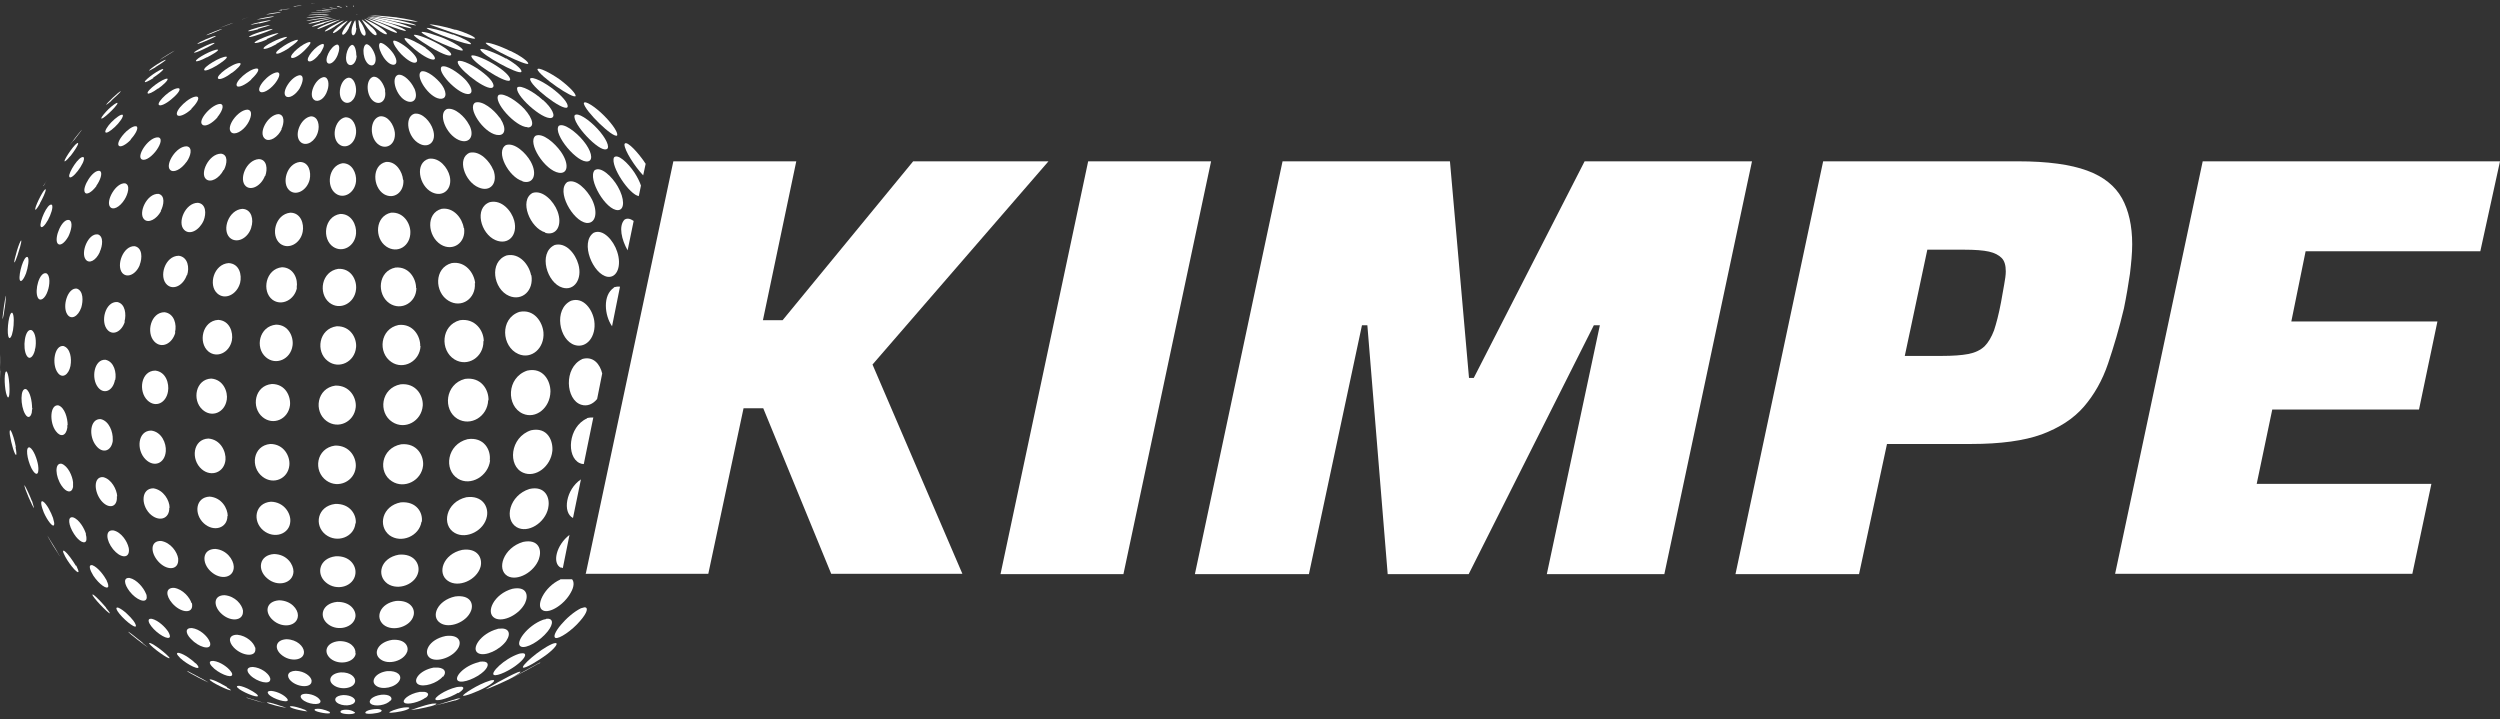
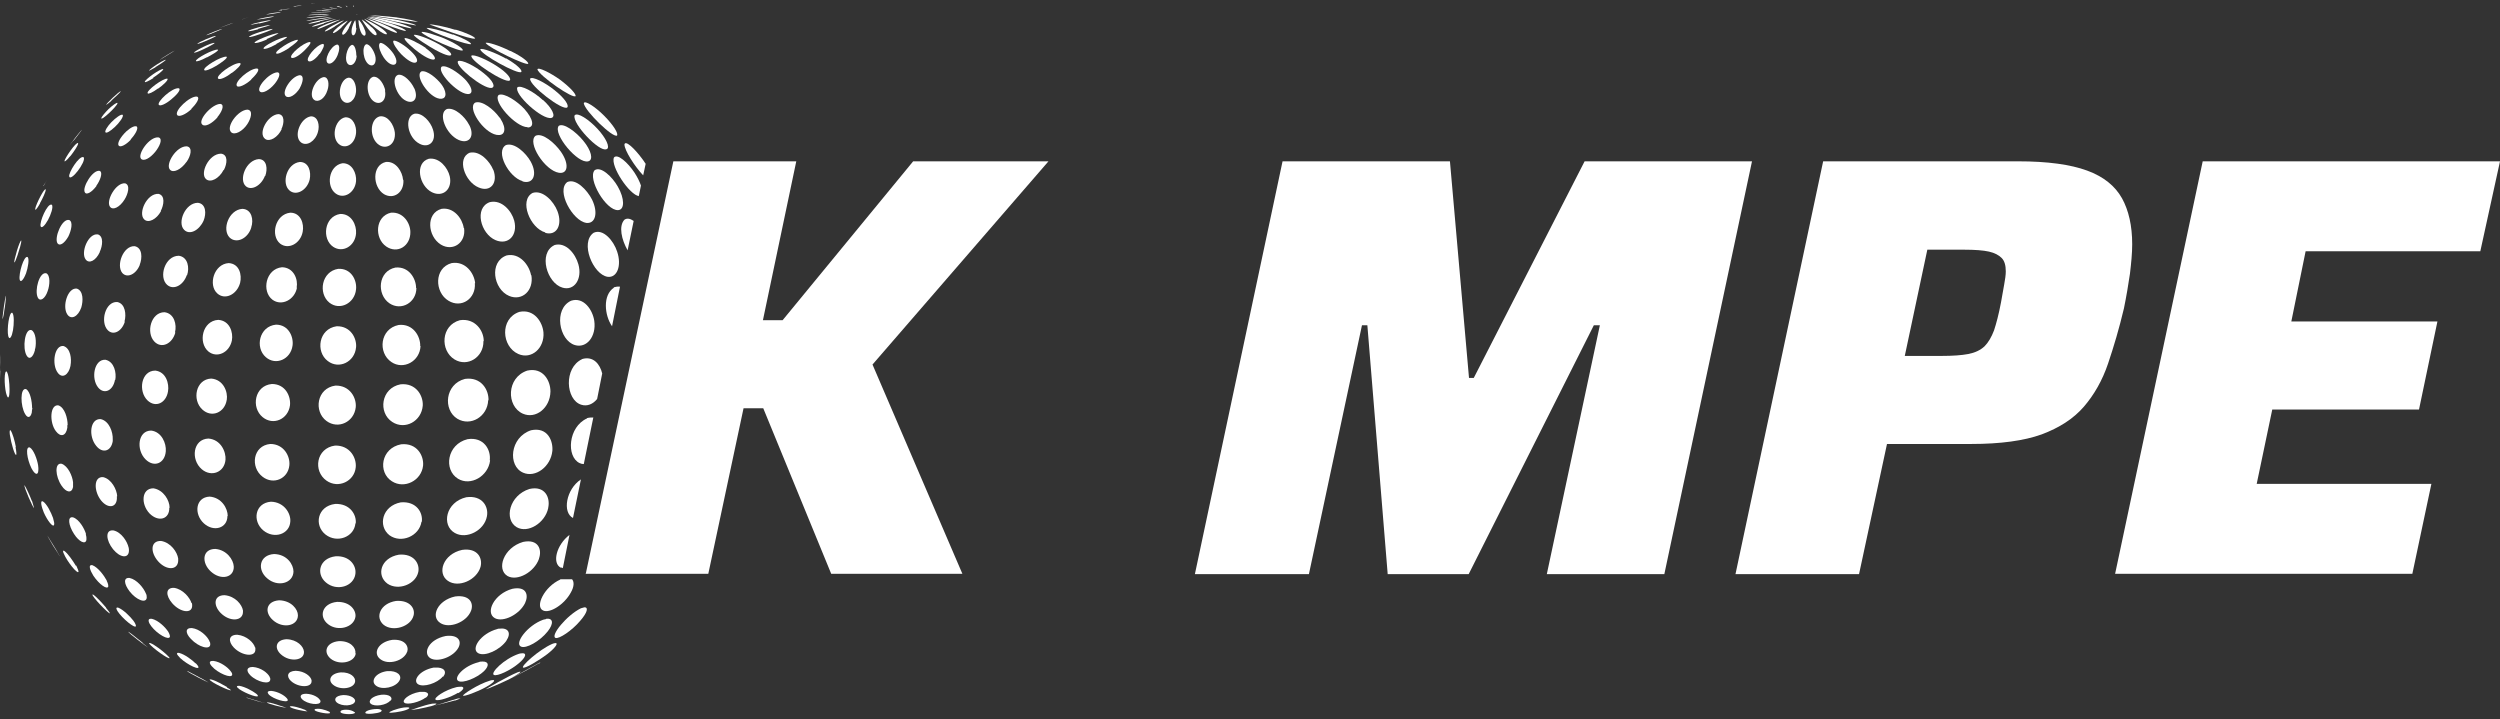
<svg xmlns="http://www.w3.org/2000/svg" width="511" height="147" viewBox="0 0 511 147" fill="none">
  <rect x="0" y="0" width="511" height="147" fill="#333333" stroke="none" />
  <g clip-path="url(#clip0_843_3114)">
    <path d="M71.284 0.109C71.284 0.109 71.479 0.109 71.609 0.109H71.739C71.609 0.109 71.479 0.109 71.349 0.109M72.193 1.216C72.193 1.216 72.258 1.411 72.323 1.411C72.388 1.411 72.323 1.151 72.258 1.151C72.193 1.151 72.128 1.151 72.193 1.281" fill="white" />
    <path d="M67.519 0.304C67.519 0.304 67.908 0.304 68.103 0.304C68.103 0.304 68.103 0.304 68.168 0.304H67.454C67.454 0.304 67.454 0.304 67.519 0.304ZM70.7 1.281C70.7 1.281 71.025 1.476 71.09 1.476C71.09 1.476 70.83 1.151 70.635 1.151C70.635 1.151 70.635 1.151 70.765 1.281" fill="white" />
    <path d="M63.818 0.696C64.532 0.696 64.662 0.696 64.727 0.696C64.662 0.696 63.688 0.696 63.559 0.761C63.623 0.761 63.688 0.761 63.818 0.761M69.207 1.412C69.207 1.412 69.856 1.608 69.921 1.608C69.921 1.477 68.947 1.152 68.817 1.282C68.817 1.282 68.817 1.282 69.207 1.477" fill="white" />
    <path d="M60.442 1.282C61.481 1.217 61.611 1.152 61.676 1.152C61.611 1.087 60.118 1.217 59.923 1.347C59.923 1.347 59.923 1.347 60.377 1.347M67.908 1.673C68.622 1.803 68.947 1.868 69.012 1.868C68.882 1.738 67.454 1.478 67.259 1.543C67.259 1.543 67.259 1.543 67.908 1.738" fill="white" />
    <path d="M50.834 3.498L49.471 3.953H49.535C50.314 3.693 50.834 3.498 50.834 3.498C50.834 3.498 50.834 3.498 50.769 3.498H50.834ZM57.651 2C59.079 1.87 59.209 1.804 59.209 1.804C58.949 1.739 57.066 2 56.872 2.13C56.872 2.13 56.872 2.13 57.651 2.13M66.74 1.935C68.168 2.065 68.168 2.065 68.168 2.065C67.908 1.935 66.091 1.739 65.766 1.804C65.766 1.804 65.766 1.804 66.74 1.935Z" fill="white" />
    <path d="M45.77 5.391C47.393 4.804 47.523 4.739 47.718 4.673C47.458 4.673 45.186 5.586 44.861 5.717C44.861 5.717 44.861 5.717 45.77 5.391ZM55.508 2.848C56.677 2.652 57.326 2.587 57.391 2.522C57.261 2.391 54.729 2.782 54.405 2.978C54.405 2.978 54.469 2.978 55.508 2.848ZM65.831 2.261C67.389 2.326 67.584 2.326 67.649 2.261C67.324 2.196 64.857 2 64.532 2.13C64.532 2.13 64.597 2.13 65.831 2.196" fill="white" />
    <path d="M33.63 11.651C35.123 10.738 35.512 10.477 35.707 10.347C35.577 10.347 32.915 11.977 32.656 12.238C32.656 12.238 32.721 12.238 33.63 11.651ZM43.303 6.825C43.757 6.63 45.251 6.043 45.445 5.912C45.056 5.912 42.459 6.956 42.134 7.216C42.134 7.216 42.264 7.216 43.368 6.825M53.885 3.826C54.664 3.695 56.028 3.434 56.028 3.369C55.703 3.239 52.846 3.826 52.457 4.021C52.457 4.021 52.587 4.021 53.885 3.826ZM65.182 2.652C66.61 2.652 67.324 2.652 67.324 2.652C66.87 2.587 63.883 2.522 63.559 2.652C63.559 2.652 63.883 2.652 65.182 2.652Z" fill="white" />
    <path d="M8.894 38.06V37.929C9.219 37.473 9.414 37.081 9.803 36.429C9.544 36.886 9.154 37.538 8.894 38.06ZM15.062 28.735C15.062 28.735 16.555 26.844 16.75 26.518C16.62 26.518 14.283 29.583 14.153 29.778C14.153 29.778 14.218 29.713 14.997 28.735M22.788 20.519C23.307 20.062 24.605 18.889 24.735 18.628C24.346 18.628 21.684 21.236 21.684 21.432C21.684 21.432 21.814 21.432 22.788 20.584M31.747 13.737C31.747 13.737 33.759 12.498 33.889 12.237C33.759 12.107 32.201 13.085 32.201 13.085C31.098 13.802 30.448 14.324 30.448 14.454C30.578 14.454 31.227 14.063 31.812 13.737M41.875 8.455C41.875 8.455 44.082 7.542 44.147 7.347C43.822 7.216 40.446 8.651 40.316 8.977C40.316 8.977 40.446 9.042 41.875 8.455ZM52.976 4.804C53.496 4.673 55.184 4.282 55.378 4.152C55.054 4.021 51.613 4.804 51.223 5.064C51.288 5.064 51.483 5.064 52.976 4.738M64.857 3.043C65.701 3.043 66.48 3.043 67.324 2.913C66.805 2.847 63.559 2.913 62.974 3.108C63.169 3.108 63.688 3.108 64.857 3.043Z" fill="white" />
    <path d="M0.065 75.75C0.065 74.641 0.065 73.533 0 72.424C0 72.62 0 72.881 0 73.076L0.13 77.38C0.13 76.859 0.13 76.337 0.13 75.815M0.844 63.687C1.039 62.643 1.234 60.883 1.234 60.426C1.039 60.557 0.454 64.991 0.519 65.251C0.519 65.251 0.714 64.73 0.844 63.752M3.571 52.21C3.895 51.232 4.415 49.602 4.35 49.145C3.96 49.211 2.792 53.384 2.921 53.645C3.051 53.645 3.246 53.123 3.571 52.21ZM8.18 41.516C8.7 40.603 9.414 39.103 9.349 38.712C9.089 38.321 7.401 41.646 7.206 42.624C7.206 42.82 7.206 42.885 7.271 42.885C7.401 42.82 7.791 42.298 8.18 41.581M14.478 31.8C15.127 30.952 16.036 29.648 15.971 29.257C15.581 28.866 13.179 32.452 13.179 32.908C13.179 33.104 13.439 32.908 13.893 32.452C14.023 32.257 14.218 32.061 14.413 31.865M22.203 23.193C22.852 22.606 24.086 21.367 24.021 21.041C23.826 20.91 22.982 21.562 22.203 22.28C21.424 23.062 20.71 23.91 20.71 24.171C20.71 24.431 21.359 23.975 22.203 23.193ZM31.292 15.889C32.007 15.433 33.435 14.39 33.37 14.129C33.175 13.998 32.136 14.585 31.292 15.172C30.383 15.824 29.539 16.541 29.604 16.737C29.604 16.933 30.319 16.607 31.357 15.954M41.55 10.086C41.55 10.086 43.757 9.043 43.887 8.782C43.303 8.586 39.667 10.477 39.667 10.738C39.667 10.868 40.446 10.607 41.55 10.086ZM52.717 5.913C53.106 5.782 54.989 5.26 55.248 5.13C54.794 5 50.834 6.043 50.704 6.369C50.704 6.369 50.899 6.499 52.782 5.978M64.727 3.5C65.636 3.369 66.545 3.369 67.389 3.174C66.74 3.174 63.104 3.435 62.585 3.695C62.65 3.695 62.844 3.695 64.727 3.5Z" fill="white" />
    <path d="M11.491 112.396C11.491 112.396 9.998 109.984 9.673 109.462C9.673 109.527 9.868 109.853 10.777 111.418L11.946 113.244C11.946 113.244 12.075 113.57 12.205 113.701C12.205 113.701 12.205 113.635 11.491 112.396ZM6.492 102.354C6.103 101.311 5.324 99.616 4.999 99.159C4.869 99.616 6.752 103.789 6.947 103.854C6.947 103.854 6.947 103.659 6.557 102.42M3.246 91.4C3.051 90.226 2.532 88.4 2.142 87.944C1.948 87.813 1.948 88.335 2.013 88.856C2.272 90.617 3.051 93.225 3.311 92.965C3.376 92.899 3.376 92.443 3.181 91.4M1.948 79.597C1.948 78.358 1.753 76.402 1.363 75.945C0.844 75.619 0.844 78.619 1.233 80.314C1.428 81.031 1.623 81.423 1.753 81.162C1.883 81.031 1.948 80.51 1.948 79.532M2.662 67.468C2.857 66.294 2.921 64.403 2.532 63.947C1.883 63.556 1.363 67.338 1.688 68.707C1.818 69.164 2.013 69.229 2.207 68.903C2.402 68.642 2.532 68.12 2.662 67.468ZM5.324 55.861C5.713 54.753 6.038 52.927 5.648 52.536C4.869 52.144 3.765 56.057 4.025 57.165C4.155 57.622 4.48 57.492 4.869 56.839C4.999 56.579 5.194 56.252 5.324 55.861ZM9.803 44.972C10.387 43.928 10.972 42.233 10.582 41.842C9.673 41.45 7.985 45.493 8.31 46.276C8.505 46.732 9.154 46.145 9.803 44.972ZM15.906 34.93C16.62 34.017 17.464 32.517 17.074 32.126C16.166 31.734 13.893 35.451 14.153 36.103C14.283 36.56 15.062 36.038 15.906 34.93ZM23.502 25.931C24.346 25.148 25.384 23.779 25.06 23.453C24.67 23.323 23.631 24.105 22.788 24.953C22.009 25.735 21.359 26.779 21.554 27.04C21.749 27.3 22.528 26.844 23.502 25.931ZM32.331 18.106C33.11 17.584 34.538 16.345 34.214 16.085C33.435 15.889 29.799 18.562 30.189 19.084C30.319 19.28 31.227 18.889 32.266 18.106M42.329 11.716C42.978 11.39 44.861 10.346 44.536 10.151C43.757 9.955 39.797 12.042 40.057 12.498C40.187 12.629 41.096 12.368 42.264 11.716M53.236 6.956C53.236 6.956 55.573 6.173 55.768 5.912C55.119 5.847 50.899 7.151 50.899 7.542C51.093 7.673 52.262 7.282 53.236 6.956ZM64.922 3.956C65.831 3.826 66.805 3.76 67.713 3.5C66.999 3.5 63.104 4.021 62.585 4.282C62.715 4.282 62.909 4.282 64.922 3.956Z" fill="white" />
    <path d="M29.15 131.372C26.813 129.481 26.488 129.285 26.293 129.155C26.293 129.155 26.293 129.155 26.228 129.155C26.293 129.416 29.994 132.22 30.254 132.35C30.254 132.35 30.254 132.35 29.15 131.437M21.684 124.199C20.97 123.351 19.671 121.917 19.022 121.526C18.957 121.526 18.957 121.526 18.892 121.526C18.762 121.917 22.138 125.438 22.463 125.373C22.463 125.242 22.073 124.721 21.684 124.264M15.516 115.657C14.932 114.679 13.828 113.049 13.114 112.592C12.854 112.462 12.79 112.657 13.049 113.179C13.698 114.744 15.776 117.352 16.036 116.896C16.101 116.765 15.906 116.309 15.581 115.592M10.842 105.876C10.452 104.767 9.543 102.941 8.764 102.485C8.115 102.224 8.505 103.659 8.959 104.767C9.738 106.528 10.842 107.832 11.037 107.31C11.166 107.115 11.037 106.593 10.842 105.876ZM7.791 95.117C7.596 93.877 6.882 91.921 6.103 91.465C5.129 91.139 5.518 93.877 6.427 95.703C7.012 96.812 7.596 97.203 7.791 96.486C7.791 96.355 7.92 95.964 7.791 95.117ZM6.557 83.379C6.557 82.075 6.168 79.988 5.324 79.532C4.09 79.206 4.155 82.988 5.129 84.618C5.648 85.531 6.232 85.4 6.492 84.357C6.492 84.096 6.557 83.77 6.622 83.379M7.206 71.251C7.466 69.946 7.336 67.925 6.427 67.468C5.064 67.077 4.545 71.185 5.453 72.685C5.973 73.598 6.752 73.076 7.141 71.576C7.141 71.511 7.141 71.381 7.141 71.316M9.738 59.513C10.193 58.274 10.322 56.318 9.479 55.861C8.05 55.47 7.012 59.383 7.726 60.817C8.18 61.73 9.219 61.078 9.738 59.513ZM13.958 48.363C14.543 47.189 14.997 45.363 14.153 44.972C12.66 44.581 11.037 48.623 11.751 49.732C12.205 50.384 13.179 49.732 13.958 48.363ZM19.671 37.995C20.45 36.951 21.1 35.256 20.385 34.93C18.957 34.604 16.75 38.321 17.334 39.299C17.659 39.951 18.762 39.299 19.736 37.995M26.683 28.539C27.527 27.627 28.501 26.127 27.851 25.801C27.072 25.67 25.774 26.844 25.384 27.3C24.151 28.67 24.021 29.518 24.281 29.778C24.605 30.17 25.709 29.648 26.748 28.539M34.993 20.323C35.967 19.541 37.135 18.302 36.551 18.041C35.188 17.845 32.006 20.845 32.461 21.432C32.721 21.758 33.824 21.301 34.993 20.323ZM44.277 13.411C45.121 12.89 46.744 11.781 46.289 11.585C45.251 11.455 41.42 13.737 41.745 14.324C41.875 14.585 42.978 14.194 44.277 13.411ZM54.469 7.999C54.469 7.999 56.807 7.021 56.937 6.76C55.963 6.76 51.613 8.455 52.067 8.782C52.197 8.847 52.911 8.782 54.599 8.064M65.376 4.347C67.151 3.913 68.081 3.695 68.168 3.695C67.389 3.695 63.364 4.543 62.974 4.869C63.039 4.869 63.623 4.869 65.441 4.413" fill="white" />
    <path d="M41.55 138.871C39.602 137.828 38.758 137.371 38.369 137.176C38.369 137.176 38.304 137.176 38.239 137.176C38.629 137.567 42.264 139.393 42.654 139.523C42.654 139.523 42.654 139.523 41.55 138.871ZM33.889 133.654C33.24 133.068 31.617 131.763 30.708 131.437C30.578 131.437 30.383 131.372 30.513 131.568C31.033 132.35 34.538 134.893 34.668 134.502C34.668 134.437 34.409 134.111 33.824 133.589M27.267 126.873C26.618 126.025 25.19 124.591 24.151 124.199C23.567 124.069 23.826 124.591 24.021 124.917C24.93 126.351 27.592 128.568 27.787 127.981C27.787 127.786 27.657 127.394 27.267 126.873ZM21.814 118.657C21.294 117.679 20.061 115.983 18.892 115.527C17.918 115.331 18.438 116.635 19.087 117.679C20.256 119.439 22.009 120.678 22.138 119.83C22.138 119.7 22.138 119.374 21.814 118.722M17.594 109.202C17.269 108.028 16.166 106.137 14.932 105.746C13.698 105.485 14.023 107.441 15.127 109.136C16.166 110.767 17.464 111.353 17.659 110.375C17.659 110.18 17.724 109.788 17.529 109.202M14.932 98.573C14.802 97.269 13.893 95.247 12.595 94.791C11.102 94.53 11.296 97.399 12.595 99.29C13.569 100.725 14.672 100.855 14.932 99.551C14.932 99.29 14.932 98.964 14.932 98.638M13.828 86.9C13.828 85.466 13.244 83.314 11.946 82.858C10.193 82.597 10.063 86.379 11.426 88.139C12.4 89.444 13.504 89.118 13.763 87.422C13.763 87.227 13.763 87.031 13.763 86.9M14.413 74.707C14.672 73.337 14.413 71.185 12.984 70.729C11.102 70.468 10.517 74.511 11.816 76.206C12.725 77.445 14.023 76.663 14.413 74.772M16.62 62.839C17.009 61.535 17.074 59.448 15.711 58.992C13.828 58.731 12.66 62.643 13.763 64.273C14.543 65.447 15.971 64.73 16.62 62.839ZM20.386 51.493C20.97 50.254 21.229 48.297 19.996 47.906C17.983 47.645 16.425 51.688 17.529 53.058C18.243 53.971 19.606 53.253 20.386 51.558M25.449 40.799C26.163 39.69 26.683 37.799 25.579 37.473C23.697 37.277 21.619 40.994 22.463 42.233C23.047 43.081 24.476 42.364 25.449 40.799ZM31.747 31.017C32.591 29.974 33.37 28.344 32.396 28.083C30.513 27.887 28.046 31.539 28.825 32.452C29.345 33.039 30.643 32.387 31.747 31.017ZM39.083 22.28C39.992 21.367 41.031 19.997 40.252 19.737C38.758 19.606 35.577 22.671 36.226 23.519C36.551 23.975 37.914 23.453 39.148 22.28M47.393 14.911C48.237 14.324 49.665 13.02 49.016 12.89C47.653 12.825 43.952 15.498 44.601 16.085C44.926 16.346 46.094 15.889 47.328 14.911M56.482 8.977C56.482 8.977 58.689 7.804 58.689 7.543C58.689 7.543 58.689 7.543 58.624 7.543C57.456 7.543 53.56 9.499 53.885 9.955C54.015 10.086 54.859 9.955 56.482 9.043M66.22 4.739C67.908 4.174 68.774 3.891 68.817 3.891C67.973 3.956 64.013 5.065 63.753 5.456C63.883 5.456 64.273 5.456 66.22 4.804" fill="white" />
    <path d="M53.625 143.566C52.587 143.24 51.548 142.914 50.444 142.588C50.444 142.588 50.379 142.588 50.314 142.588C50.314 142.588 50.509 142.718 52.781 143.37L54.08 143.696H53.95C53.95 143.696 53.69 143.566 53.625 143.566ZM46.419 140.436C45.835 140.11 44.082 139.067 43.108 138.871C42.978 138.871 42.783 138.871 42.848 138.936C43.108 139.458 46.938 141.284 47.198 141.088C47.198 141.088 47.198 140.958 46.354 140.501M39.992 135.611C39.278 134.893 37.719 133.72 36.616 133.459C35.967 133.328 36.161 133.785 36.421 134.046C37.33 135.285 40.511 137.045 40.576 136.393C40.576 136.263 40.381 135.937 39.992 135.545M34.408 129.155C33.824 128.242 32.396 126.808 31.033 126.482C29.929 126.351 30.448 127.394 30.903 127.981C32.136 129.611 34.538 130.981 34.733 130.133C34.733 130.003 34.733 129.742 34.408 129.155ZM29.799 121.265C29.345 120.156 27.981 118.461 26.488 118.135C25.125 118.005 25.384 119.439 26.488 120.874C27.851 122.634 29.864 123.417 29.994 122.178C29.994 121.917 29.994 121.591 29.799 121.265ZM26.293 111.94C26.034 110.701 24.8 108.745 23.177 108.419C21.424 108.223 21.684 110.506 23.112 112.266C24.54 114.027 26.293 114.222 26.358 112.592C26.358 112.397 26.358 112.136 26.293 111.875M23.956 101.442C23.891 100.072 22.788 97.921 21.099 97.529C19.087 97.334 19.152 100.464 20.71 102.355C22.073 103.985 23.761 103.789 23.891 101.963C23.891 101.833 23.891 101.572 23.891 101.442M23.047 89.835C23.112 88.335 22.333 86.053 20.58 85.662C18.373 85.531 18.048 89.183 19.671 91.139C20.97 92.769 22.723 92.248 23.047 90.161C23.047 90.096 23.047 89.965 23.047 89.835ZM23.567 77.641C23.826 76.206 23.372 73.924 21.554 73.533C19.217 73.403 18.568 77.38 20.061 79.206C21.294 80.706 23.112 79.858 23.502 77.641M25.449 65.708C25.839 64.339 25.644 62.056 23.956 61.73C21.489 61.6 20.45 65.838 22.008 67.469C23.112 68.642 24.865 67.795 25.514 65.773M28.566 54.101C29.085 52.797 29.15 50.645 27.527 50.319C25.19 50.188 23.696 54.231 24.995 55.796C25.969 56.905 27.787 56.122 28.566 54.166M32.85 43.146C33.5 41.907 33.824 39.951 32.396 39.625C29.994 39.495 28.176 43.603 29.474 44.842C30.318 45.689 32.006 44.842 32.915 43.146M38.174 33.039C38.953 31.93 39.472 30.105 38.174 29.909C36.032 29.844 33.759 33.561 34.733 34.669C35.382 35.452 37.005 34.669 38.109 33.104M44.407 23.975C45.251 22.997 46.029 21.432 45.056 21.236C43.303 21.236 40.316 24.627 41.355 25.475C41.939 25.997 43.303 25.279 44.471 23.975M51.353 16.215C52.067 15.563 53.366 14.129 52.522 13.998C50.964 13.998 47.782 16.802 48.432 17.585C48.756 17.976 50.12 17.389 51.353 16.28M59.014 9.825C59.988 9.173 61.156 8.26 60.832 8.13C59.533 8.195 55.963 10.542 56.482 10.934C56.677 11.129 57.651 10.738 59.079 9.825M67.194 5.065C69.401 4.087 69.466 4.087 69.466 4.021C68.622 4.152 64.922 5.521 64.857 5.913C64.987 6.043 66.09 5.521 67.194 5.065Z" fill="white" />
    <path d="M57.78 144.414C56.028 143.827 55.378 143.631 54.729 143.566C54.599 143.566 54.534 143.566 54.534 143.566C54.664 143.892 58.105 144.674 58.559 144.674C58.559 144.674 58.3 144.587 57.78 144.414ZM52.197 141.675C51.678 141.284 50.12 140.371 48.886 140.175C48.302 140.175 48.367 140.371 48.562 140.566C49.276 141.349 52.587 142.718 52.717 142.262C52.717 142.131 52.587 141.936 52.197 141.675ZM47.133 137.176C46.614 136.458 45.121 135.285 43.627 135.089C42.264 135.024 43.173 136.067 43.303 136.197C44.471 137.567 47.393 138.806 47.458 137.893C47.458 137.762 47.458 137.567 47.133 137.176ZM42.783 130.981C42.329 130.003 40.836 128.568 39.213 128.372C37.784 128.307 37.914 129.481 39.018 130.59C40.576 132.285 42.978 132.937 42.978 131.698C42.978 131.502 42.978 131.307 42.783 131.046M39.148 123.286C38.823 122.178 37.395 120.417 35.577 120.156C33.759 120.091 33.889 121.787 35.188 123.286C36.811 125.177 39.213 125.503 39.278 123.873C39.278 123.678 39.278 123.417 39.213 123.221M36.421 114.157C36.226 112.853 34.928 110.897 32.915 110.571C30.708 110.506 30.708 112.918 32.331 114.744C34.019 116.635 36.291 116.57 36.421 114.679C36.421 114.548 36.421 114.353 36.421 114.157ZM34.668 103.789C34.668 102.289 33.435 100.138 31.357 99.811C28.89 99.811 28.76 103.072 30.578 104.963C32.396 106.789 34.668 106.137 34.603 103.789M33.889 92.247C34.019 90.617 33.045 88.27 30.903 88.009C28.176 88.009 27.787 91.921 29.734 93.878C31.487 95.638 33.694 94.725 33.889 92.247ZM34.344 79.988C34.603 78.423 33.954 76.011 31.747 75.75C28.825 75.75 28.176 79.988 30.189 81.879C31.812 83.379 33.954 82.401 34.344 79.988ZM35.772 67.925C36.161 66.36 35.642 64.078 33.629 63.817C30.838 63.817 29.799 67.99 31.552 69.816C32.98 71.316 35.188 70.338 35.837 67.99M38.239 56.253C38.758 54.753 38.434 52.536 36.551 52.275C33.694 52.275 32.396 56.644 34.149 58.209C35.447 59.383 37.46 58.339 38.174 56.253M41.615 45.102C42.199 43.668 42.134 41.646 40.446 41.451C37.849 41.451 36.161 45.559 37.655 46.993C38.758 48.102 40.706 47.124 41.615 45.102ZM45.77 34.734C46.419 33.495 46.679 31.604 45.185 31.409C42.654 31.409 40.771 35.517 42.134 36.625C43.043 37.408 44.796 36.495 45.705 34.734M50.574 25.344C51.288 24.236 51.808 22.54 50.574 22.41C48.626 22.475 46.094 25.931 47.263 27.04C47.977 27.692 49.6 26.844 50.574 25.344ZM56.092 17.193C56.871 16.28 57.586 14.846 56.677 14.781C54.924 14.911 52.197 18.041 53.171 18.758C53.69 19.15 55.054 18.432 56.092 17.193ZM62.065 10.477C62.455 10.086 63.948 8.651 63.299 8.586C62 8.716 59.079 11.194 59.533 11.781C59.793 12.042 60.832 11.651 62.065 10.477ZM68.428 5.391C68.947 5.065 70.245 4.282 70.31 4.152C69.272 4.413 66.155 6.173 66.415 6.434C66.415 6.434 66.805 6.434 68.493 5.391" fill="white" />
    <path d="M62.455 145.131C62.455 145.131 60.897 144.479 59.663 144.348C59.533 144.348 59.144 144.348 59.274 144.479C59.533 144.87 62.455 145.457 62.844 145.391C62.844 145.391 62.844 145.391 62.455 145.196M58.559 142.653C58.105 142.131 56.807 141.349 55.443 141.218C54.275 141.218 54.859 141.805 54.924 141.935C55.833 142.914 58.819 143.761 58.819 143.109C58.819 142.979 58.754 142.848 58.624 142.718M55.119 138.349C54.729 137.567 53.366 136.458 51.678 136.328C50.314 136.328 50.314 137.175 51.158 138.023C52.522 139.392 55.313 140.11 55.248 138.805C55.248 138.74 55.248 138.545 55.119 138.414M52.132 132.35C51.873 131.372 50.444 129.937 48.497 129.742C46.679 129.742 46.614 131.111 47.782 132.35C49.47 134.111 52.262 134.371 52.197 132.741C52.197 132.611 52.197 132.48 52.197 132.35M49.665 124.786C49.47 123.612 48.107 121.851 45.9 121.656C43.692 121.656 43.562 123.677 45.056 125.242C46.938 127.198 49.73 127.003 49.665 124.981C49.665 124.916 49.665 124.786 49.665 124.721M47.782 115.787C47.718 114.418 46.354 112.396 44.017 112.201C41.29 112.201 41.16 115.07 43.108 116.83C45.186 118.721 47.912 118.069 47.782 115.722M46.549 105.484C46.549 103.919 45.315 101.702 42.848 101.507C39.927 101.637 39.602 105.093 41.68 106.984C43.692 108.81 46.484 107.962 46.484 105.484M46.094 94.008C46.224 92.312 45.121 89.835 42.589 89.639C39.407 89.769 38.953 93.943 41.225 95.899C43.173 97.594 45.9 96.551 46.094 93.943M46.354 81.749C46.614 80.053 45.64 77.575 43.173 77.38C39.992 77.51 39.213 81.749 41.355 83.705C43.238 85.466 45.965 84.357 46.354 81.683M47.393 69.62C47.718 67.925 46.938 65.512 44.601 65.382C41.355 65.577 40.446 70.011 42.589 71.837C44.342 73.272 46.873 72.098 47.393 69.62ZM49.081 57.818C49.47 56.187 48.951 53.905 46.744 53.775C43.692 53.97 42.524 58.274 44.407 59.969C45.965 61.404 48.432 60.23 49.081 57.818ZM51.353 46.471C51.873 44.972 51.483 42.755 49.535 42.689C46.744 42.885 45.315 46.928 46.938 48.558C48.302 49.862 50.639 48.819 51.353 46.537M54.21 35.973C54.729 34.604 54.599 32.582 52.911 32.517C50.249 32.713 48.756 36.755 50.249 38.06C51.353 39.038 53.366 37.994 54.145 35.973M57.521 26.387C58.105 25.214 58.235 23.388 56.871 23.323C54.664 23.518 52.652 27.3 54.21 28.409C55.119 29.061 56.807 28.083 57.586 26.387M61.286 17.976C61.87 16.932 62.26 15.432 61.286 15.367C59.533 15.563 57.456 18.823 58.43 19.671C59.014 20.193 60.377 19.541 61.351 17.91M65.376 10.998C65.831 10.346 66.61 8.977 65.961 8.977C64.597 9.238 62.325 11.976 63.039 12.498C63.429 12.759 64.403 12.237 65.311 10.998M69.791 5.586C69.791 5.586 71.089 4.347 71.089 4.217C70.245 4.543 67.713 6.499 68.103 6.76C68.103 6.76 68.428 6.89 69.856 5.586" fill="white" />
    <path d="M67.389 145.522C67.389 145.522 66.155 144.87 64.987 144.87C64.078 144.87 64.338 145.131 64.338 145.196C64.727 145.587 67.389 146.044 67.454 145.717C67.454 145.717 67.454 145.652 67.389 145.587M65.441 143.174C65.246 142.653 64.143 141.87 62.585 141.805C61.351 141.805 61.221 142.392 61.741 142.914C62.779 143.957 65.506 144.283 65.506 143.37C65.506 143.37 65.506 143.24 65.506 143.174M63.688 139.066C63.559 138.284 62.325 137.175 60.442 137.11C58.689 137.175 58.495 138.284 59.468 139.197C60.962 140.566 63.753 140.631 63.688 139.197V139.066ZM62.13 133.198C62.065 132.154 60.767 130.72 58.559 130.655C56.287 130.785 56.028 132.546 57.456 133.784C59.274 135.415 62.26 135.023 62.13 133.198ZM60.897 125.764C60.897 124.525 59.533 122.764 57.066 122.699C54.34 122.895 54.015 125.177 55.768 126.742C57.78 128.568 60.897 127.981 60.897 125.764ZM59.988 116.83C59.988 115.396 58.689 113.309 56.028 113.244C52.976 113.44 52.522 116.439 54.599 118.2C56.742 120.091 59.923 119.243 59.988 116.83ZM59.339 106.593C59.468 104.963 58.105 102.615 55.378 102.55C52.067 102.811 51.548 106.528 53.82 108.419C56.028 110.244 59.209 109.201 59.339 106.593ZM59.144 95.116C59.339 93.29 58.04 90.747 55.248 90.747C51.678 91.073 51.093 95.508 53.69 97.464C55.898 99.159 58.884 97.855 59.144 95.116ZM59.274 82.857C59.468 81.031 58.365 78.488 55.573 78.488C52.002 78.814 51.288 83.314 53.69 85.27C55.833 87.031 58.884 85.726 59.274 82.857ZM59.793 70.663C60.053 68.903 59.014 66.36 56.417 66.36C52.976 66.686 52.067 71.055 54.34 73.011C56.352 74.772 59.404 73.467 59.793 70.663ZM60.637 58.796C60.962 57.1 60.053 54.688 57.651 54.622C54.275 54.948 53.431 59.578 55.703 61.273C57.586 62.643 60.247 61.273 60.702 58.796M61.87 47.384C62.195 45.754 61.481 43.472 59.339 43.472C56.222 43.798 55.248 48.167 57.261 49.797C58.949 51.101 61.416 49.797 61.87 47.384ZM63.299 36.69C63.623 35.19 63.169 33.104 61.286 33.104C58.559 33.43 57.521 37.473 59.144 38.907C60.507 40.146 62.779 38.907 63.299 36.69ZM64.987 26.974C65.376 25.67 65.052 23.779 63.559 23.779C61.351 24.105 59.923 27.887 61.546 29.126C62.715 29.974 64.467 28.865 64.987 26.974ZM66.934 18.432C67.324 17.323 67.194 15.693 66.155 15.759C64.338 16.085 62.909 19.606 64.273 20.453C65.052 20.975 66.415 20.193 66.934 18.432ZM69.012 11.259C69.337 10.477 69.596 9.107 68.882 9.107C67.519 9.433 66.09 12.433 67.064 12.955C67.584 13.216 68.493 12.563 69.012 11.259ZM71.284 5.717C71.284 5.717 71.933 4.347 71.868 4.217C71.219 4.543 69.466 6.825 70.051 7.086C70.245 7.151 70.7 6.89 71.284 5.782" fill="white" />
    <path d="M71.349 146.044H71.739H71.609C71.544 146.044 71.479 146.044 71.414 146.044M72.583 145.653C72.583 145.653 71.998 145.066 70.765 145.066C69.661 145.066 69.466 145.392 69.661 145.653C70.116 146.044 72.453 146.109 72.583 145.653ZM72.583 143.37C72.713 142.849 71.869 142.066 70.181 142.066C68.428 142.197 68.233 143.044 68.817 143.566C69.856 144.479 72.388 144.348 72.583 143.305M72.583 139.327C72.713 138.48 71.739 137.371 69.661 137.436C67.519 137.632 66.934 139.067 68.103 139.98C69.531 141.153 72.388 140.762 72.583 139.327ZM72.648 133.524C72.778 132.415 71.674 130.981 69.272 131.046C66.61 131.307 66.026 133.328 67.584 134.632C69.337 136.067 72.453 135.415 72.713 133.589M72.648 126.09C72.842 124.786 71.609 122.96 68.882 123.026C65.766 123.352 65.117 126.09 67.064 127.59C69.077 129.155 72.323 128.242 72.648 126.09ZM72.648 117.222C72.842 115.657 71.544 113.57 68.623 113.701C65.246 114.092 64.532 117.287 66.61 119.048C68.817 120.939 72.323 119.896 72.648 117.287M72.713 106.984C72.907 105.224 71.544 102.876 68.493 103.007C64.857 103.463 64.143 107.376 66.545 109.267C68.882 111.092 72.388 109.788 72.648 106.984M72.713 95.508C72.907 93.617 71.544 91.008 68.493 91.074C64.597 91.595 63.948 96.29 66.74 98.247C69.142 99.942 72.453 98.377 72.713 95.508ZM72.713 83.249C72.907 81.358 71.544 78.749 68.558 78.815C64.727 79.336 64.078 84.097 66.74 86.053C69.142 87.813 72.388 86.248 72.713 83.249ZM72.778 71.055C72.972 69.164 71.674 66.621 68.817 66.686C65.117 67.208 64.468 71.903 66.999 73.794C69.272 75.554 72.518 73.989 72.778 70.99M72.778 59.122C72.972 57.296 71.804 54.818 69.142 54.949C65.701 55.47 64.987 59.97 67.324 61.861C69.466 63.556 72.518 61.991 72.778 59.122ZM72.778 47.711C72.907 46.015 71.869 43.668 69.531 43.733C66.22 44.255 65.766 48.884 68.103 50.449C70.051 51.754 72.583 50.319 72.778 47.711ZM72.778 37.017C72.907 35.452 71.998 33.3 69.986 33.365C67.129 33.887 66.61 38.125 68.623 39.56C70.311 40.799 72.583 39.364 72.778 37.017ZM72.778 27.235C72.907 25.801 72.193 23.91 70.57 23.975C68.298 24.431 67.584 28.474 69.531 29.648C70.83 30.431 72.583 29.387 72.778 27.17M72.778 18.628C72.842 17.454 72.323 15.759 71.154 15.889C69.466 16.28 68.817 19.802 70.246 20.78C71.219 21.497 72.648 20.584 72.778 18.628ZM72.842 11.39C72.842 10.542 72.583 9.108 71.933 9.173C70.895 9.499 70.181 12.564 71.284 13.216C71.933 13.607 72.842 12.825 72.907 11.39M72.778 5.717C72.778 5.326 72.713 4.087 72.583 4.152C72.453 4.282 71.933 5.326 71.869 6.173C71.804 6.76 71.933 7.217 72.193 7.217C72.453 7.217 72.778 6.825 72.842 5.717" fill="white" />
    <path d="M75.309 146.044H75.569C75.439 146.044 75.374 146.044 75.244 146.044C75.244 146.044 75.115 146.044 75.05 146.044C75.115 146.044 75.244 146.044 75.374 146.044M77.776 145.522C78.101 145.326 78.101 145.131 77.711 145C77.322 144.87 76.868 144.935 76.608 144.935C75.18 145.065 74.465 145.522 74.725 145.783C75.05 146.044 77.127 145.848 77.776 145.522ZM79.854 143.24C80.373 142.588 79.659 141.87 77.971 142.001C75.959 142.261 75.18 143.305 75.764 143.826C76.543 144.544 79.075 144.153 79.789 143.174M81.672 139.066C82.191 138.088 81.282 137.045 79.14 137.175C76.738 137.501 75.699 139.197 76.802 140.11C78.036 141.153 80.957 140.501 81.672 139.066ZM83.23 133.263C83.619 132.089 82.775 130.589 80.178 130.785C77.192 131.241 76.153 133.589 77.776 134.763C79.399 136.002 82.581 135.089 83.23 133.198M84.528 125.829C84.918 124.46 83.879 122.634 80.957 122.83C77.647 123.351 76.608 126.22 78.426 127.72C80.308 129.22 83.944 128.111 84.528 125.829ZM85.502 116.896C85.827 115.266 84.658 113.114 81.542 113.374C77.776 114.027 76.867 117.613 79.205 119.308C81.412 120.808 84.983 119.439 85.502 116.896ZM86.216 106.658C86.476 104.832 85.177 102.42 81.931 102.68C78.101 103.398 77.192 107.506 79.594 109.397C81.996 111.157 85.697 109.592 86.151 106.658M86.476 95.181C86.671 93.16 85.242 90.487 81.996 90.813C77.841 91.595 77.192 96.551 80.114 98.377C82.645 100.007 86.151 98.246 86.476 95.181ZM86.411 82.922C86.541 80.901 85.048 78.228 81.866 78.554C77.841 79.336 77.257 84.357 80.178 86.248C82.775 87.944 86.151 86.118 86.411 82.922ZM85.892 70.729C85.957 68.772 84.463 66.099 81.477 66.425C77.647 67.207 77.192 72.098 79.984 73.989C82.451 75.684 85.827 73.859 85.957 70.729M85.048 58.861C85.048 56.97 83.619 54.427 80.828 54.688C77.257 55.405 76.932 60.165 79.594 61.991C81.996 63.621 85.112 61.86 85.112 58.861M83.879 47.45C83.879 45.624 82.451 43.276 79.919 43.472C76.673 44.189 76.478 48.688 78.945 50.384C81.217 51.949 83.944 50.319 83.879 47.384M82.386 36.755C82.256 35.125 80.957 32.908 78.88 33.104C75.959 33.756 76.153 38.255 78.49 39.69C80.503 40.864 82.645 39.299 82.451 36.755M80.698 27.04C80.503 25.54 79.335 23.584 77.647 23.779C75.504 24.301 75.439 28.344 77.517 29.648C79.075 30.626 80.957 29.452 80.698 27.04ZM78.75 18.497C78.49 17.258 77.517 15.563 76.283 15.693C74.595 16.215 74.855 19.932 76.608 20.845C77.841 21.497 79.075 20.453 78.685 18.497M76.673 11.325C76.413 10.346 75.569 8.977 74.855 9.042C73.881 9.433 74.206 12.629 75.569 13.281C76.413 13.672 77.062 12.824 76.673 11.259M74.4 5.717C74.141 5.065 73.427 4.021 73.297 4.086C73.232 4.217 73.362 5.586 73.686 6.369C73.946 7.086 74.335 7.347 74.53 7.282C74.79 7.216 74.855 6.63 74.4 5.717Z" fill="white" />
    <path d="M82.97 145.131C83.684 144.87 83.814 144.674 83.555 144.609C83.295 144.544 82.775 144.609 82.581 144.609C80.893 144.87 79.4 145.522 79.594 145.652C79.724 145.783 81.867 145.522 82.97 145.131ZM86.995 142.653C87.774 142.066 87.645 141.544 86.736 141.414C86.411 141.414 86.086 141.414 85.827 141.414C83.49 141.805 82.061 143.174 82.646 143.631C83.23 144.153 85.827 143.5 86.995 142.588M90.566 138.349C91.475 137.241 90.696 136.328 88.943 136.458C88.878 136.458 88.748 136.458 88.618 136.458C85.632 137.045 84.334 139.132 85.437 139.849C86.541 140.566 89.397 139.653 90.501 138.284M93.682 132.415C94.461 130.981 93.617 129.676 91.085 130.002C87.58 130.72 86.411 133.459 87.904 134.502C89.397 135.48 92.644 134.306 93.682 132.415ZM96.279 124.851C96.864 123.351 96.084 121.525 93.033 121.917C89.397 122.699 87.969 126.025 89.982 127.329C91.8 128.568 95.37 127.199 96.279 124.851ZM98.227 115.852C98.681 114.092 97.642 111.94 94.461 112.396C90.566 113.244 89.268 117.157 91.54 118.722C93.682 120.221 97.448 118.591 98.227 115.852ZM99.525 105.55C99.915 103.593 98.616 101.181 95.305 101.637C91.085 102.615 90.177 107.375 92.968 108.94C95.37 110.31 99.006 108.419 99.525 105.55ZM100.11 94.073C100.369 91.921 98.876 89.248 95.565 89.769C91.345 90.813 90.631 96.029 93.617 97.855C96.214 99.42 99.785 97.334 100.174 94.138M99.85 81.814C99.915 79.662 98.357 76.989 95.046 77.445C90.956 78.488 90.501 83.77 93.487 85.596C96.214 87.226 99.655 85.14 99.785 81.814M98.876 69.685C98.876 67.599 97.123 64.99 94.007 65.447C90.112 66.49 89.917 71.642 92.903 73.467C95.565 75.098 98.876 73.011 98.811 69.751M97.123 57.883C96.928 55.861 95.175 53.318 92.319 53.775C88.683 54.753 88.813 59.774 91.67 61.469C94.332 63.099 97.318 61.013 97.058 57.883M94.786 46.602C94.526 44.711 92.773 42.298 90.241 42.689C86.995 43.602 87.385 48.297 90.112 49.993C92.579 51.492 95.305 49.601 94.851 46.602M91.929 36.038C91.54 34.343 89.852 32.126 87.645 32.452C84.723 33.3 85.632 37.995 88.294 39.299C90.566 40.407 92.514 38.647 91.929 36.038ZM88.489 26.453C88.034 24.953 86.346 22.931 84.658 23.258C82.581 23.975 83.295 28.148 85.762 29.387C87.58 30.365 89.332 28.996 88.489 26.453ZM84.658 18.041C84.074 16.737 82.516 15.041 81.347 15.302C79.789 15.889 81.022 19.802 83.1 20.649C84.463 21.236 85.502 20.258 84.788 18.302C84.788 18.236 84.723 18.106 84.658 18.041ZM80.438 10.998C79.789 10.02 78.361 8.651 77.712 8.781C76.868 9.238 78.491 12.824 80.178 13.216C81.088 13.411 81.412 12.498 80.438 10.998ZM75.959 5.586C75.245 4.869 74.076 4.021 73.946 3.956C73.946 4.086 75.115 5.847 75.699 6.434C76.413 7.216 76.803 7.282 76.933 7.151C77.062 6.956 76.932 6.434 76.023 5.586" fill="white" />
    <path d="M87.839 144.413C88.164 144.348 89.267 144.022 89.203 143.827C89.073 143.761 88.813 143.827 88.359 143.827C86.541 144.153 84.074 145.131 84.009 145.131C84.074 145.131 84.204 145.131 85.372 144.935H85.502C85.892 144.805 86.865 144.674 87.774 144.413M93.682 141.675C94.721 141.023 94.981 140.501 94.396 140.371C94.072 140.371 93.617 140.371 93.358 140.436C90.891 141.023 88.488 142.718 89.073 143.044C89.592 143.37 92.124 142.522 93.617 141.61M98.941 137.175C100.045 136.067 99.915 135.219 98.681 135.219C98.357 135.219 98.097 135.219 97.837 135.35C94.656 136.132 92.643 138.61 93.682 139.197C94.591 139.719 97.448 138.61 98.941 137.175ZM103.485 130.981C104.589 129.35 103.875 128.242 101.992 128.503C101.862 128.503 101.732 128.503 101.668 128.568C98.227 129.481 96.149 132.676 97.772 133.524C99.136 134.241 102.187 132.872 103.55 130.915M107.316 123.286C108.095 121.656 107.64 119.765 104.719 120.352C100.953 121.395 99.136 125.242 101.148 126.351C102.836 127.264 106.147 125.634 107.316 123.286ZM110.172 114.157C110.822 112.331 110.042 110.114 106.926 110.766C102.901 111.94 101.408 116.374 103.745 117.744C105.758 118.852 109.199 116.961 110.172 114.222M112.055 103.789C112.51 101.702 111.406 99.225 108.225 99.942C104.07 101.246 102.966 106.202 105.628 107.767C107.9 109.071 111.406 106.919 112.055 103.854M112.899 92.247C113.094 90.096 111.925 87.226 108.549 87.944C104.2 89.378 103.745 95.247 106.926 96.616C109.458 97.725 112.574 95.377 112.899 92.182M112.51 79.988C112.51 77.836 111.016 75.032 107.77 75.75C103.485 77.184 103.485 83.053 106.861 84.553C109.523 85.727 112.445 83.379 112.51 80.053M111.081 67.925C110.886 65.838 109.199 63.099 106.147 63.752C102.122 65.121 102.512 70.859 105.952 72.359C108.614 73.533 111.341 71.185 111.081 67.925ZM108.549 56.253C108.16 54.166 106.212 51.623 103.55 52.21C99.915 53.514 100.824 59.122 104.07 60.491C106.731 61.6 109.134 59.383 108.614 56.253M105.108 45.102C104.589 43.146 102.576 40.733 100.109 41.32C96.863 42.494 98.227 47.776 101.278 49.08C103.875 50.188 105.887 48.102 105.108 45.102ZM100.824 34.734C100.109 32.974 98.097 30.756 96.019 31.213C93.293 32.321 94.981 37.147 97.837 38.321C100.239 39.364 101.862 37.408 100.824 34.669M95.825 25.409C95.046 23.91 92.968 21.888 91.345 22.279C89.462 23.127 91.085 27.431 93.747 28.605C95.695 29.452 96.928 28.148 96.149 26.061C96.084 25.866 95.954 25.605 95.825 25.409ZM90.241 17.259C89.267 15.954 87.255 14.324 86.151 14.585C84.788 15.302 87.19 19.28 89.397 20.062C90.696 20.519 91.54 19.802 90.761 18.106C90.631 17.845 90.436 17.519 90.241 17.259ZM84.009 10.477C82.905 9.368 80.957 8.129 80.438 8.325C80.049 8.651 81.347 10.412 81.996 11.064C83.23 12.303 84.204 12.824 84.723 12.824C85.502 12.824 85.502 11.977 84.269 10.738C84.204 10.672 84.139 10.607 84.074 10.542M77.387 5.391C76.153 4.608 74.53 3.891 74.4 3.826C74.4 3.891 76.867 5.847 77.711 6.434C78.555 7.021 79.01 7.086 79.075 6.956C79.14 6.825 78.75 6.238 77.387 5.391Z" fill="white" />
    <path d="M116.729 61.469C113.094 63.165 114.262 69.555 117.508 70.533C119.911 71.251 121.923 68.773 121.469 65.578C121.144 63.36 119.326 60.622 116.729 61.469Z" fill="white" />
    <path d="M113.289 50.123C109.978 51.754 111.795 57.883 114.977 58.796C117.379 59.513 119.067 57.035 118.223 54.036C117.638 51.884 115.626 49.341 113.224 50.123H113.289Z" fill="white" />
    <path d="M111.406 47.58C113.743 48.297 115.042 46.015 113.938 43.146C113.159 41.124 110.952 38.777 108.874 39.429C106.017 40.929 108.355 46.667 111.471 47.515L111.406 47.58Z" fill="white" />
    <path d="M106.797 37.082C109.004 37.734 109.913 35.647 108.484 33.039C107.511 31.278 105.173 29.061 103.421 29.648C101.148 30.952 104.005 36.234 106.797 37.017V37.082Z" fill="white" />
    <path d="M117.119 105.876L118.742 97.986C115.691 100.007 114.912 104.767 117.119 105.876Z" fill="white" />
    <path d="M114.652 115.983C114.652 115.983 114.912 116.048 115.041 116.113L116.405 109.332C113.743 111.353 112.769 115.135 114.652 116.048V115.983Z" fill="white" />
    <path d="M119.976 85.531C116.145 87.227 115.691 93.356 118.482 94.66C118.742 94.791 119.067 94.856 119.326 94.856L121.274 85.335C120.884 85.335 120.43 85.335 119.976 85.466V85.531Z" fill="white" />
    <path d="M119.002 73.403C115.171 75.163 115.626 81.749 118.807 82.727C120.041 83.118 121.209 82.597 122.053 81.553L123.092 76.337C122.637 74.446 121.274 72.685 118.937 73.403H119.002Z" fill="white" />
    <path d="M101.538 27.561C103.226 27.887 103.615 26.322 102.317 24.301C102.252 24.17 102.187 24.04 102.057 23.975C100.954 22.41 98.551 20.454 97.123 20.975C95.435 22.018 98.746 27.04 101.473 27.561H101.538Z" fill="white" />
    <path d="M111.601 126.546C111.601 126.546 111.211 126.612 111.016 126.677C107.77 127.851 105.109 131.502 106.472 132.154C107.511 132.676 110.367 131.046 111.925 129.09C113.224 127.459 113.094 126.286 111.601 126.481V126.546Z" fill="white" />
    <path d="M106.926 133.524C106.926 133.524 106.342 133.524 106.017 133.654C102.966 134.698 100.174 137.567 100.953 137.958C101.603 138.284 104.329 137.045 106.082 135.545C107.381 134.437 107.705 133.589 106.926 133.524Z" fill="white" />
    <path d="M100.953 139.001C100.953 139.001 100.369 139.001 100.11 139.132C97.707 139.849 94.461 142.001 94.656 142.197C94.851 142.392 97.448 141.479 99.33 140.436C100.629 139.719 101.278 139.132 100.889 139.001H100.953Z" fill="white" />
    <path d="M114.522 118.461C111.276 119.895 109.263 124.003 111.016 124.786C112.38 125.438 115.366 123.547 116.665 121.134C117.379 119.895 117.379 118.917 116.924 118.396H114.522V118.461Z" fill="white" />
    <path d="M72.777 2.978L72.842 3.043H72.907H72.842L72.777 2.978Z" fill="white" />
    <path d="M95.5 19.215C96.669 19.345 96.669 18.172 95.5 16.737C95.37 16.541 95.175 16.346 94.981 16.15C93.682 14.846 91.28 13.216 90.306 13.607C89.138 14.52 93.358 19.019 95.5 19.215Z" fill="white" />
    <path d="M78.685 5.13C77.062 4.413 74.92 3.695 74.79 3.695C74.79 3.695 80.633 6.956 81.152 6.695C81.217 6.434 80.179 5.782 78.685 5.13Z" fill="white" />
    <path d="M93.552 142.783C91.929 143.239 90.306 143.825 88.683 144.281C89.982 143.956 91.67 143.5 92.968 143.174H93.098C93.747 142.914 94.072 142.783 94.137 142.718C94.072 142.718 94.007 142.718 93.552 142.783Z" fill="white" />
    <path d="M87.06 9.825C85.567 8.781 83.165 7.608 82.71 7.803C82.451 8.195 84.723 10.085 85.632 10.738C87.32 11.977 88.294 12.237 88.683 12.172C89.268 12.042 88.683 11.064 86.995 9.825H87.06Z" fill="white" />
    <path d="M107.835 26.061C109.329 26.061 109.004 24.301 107.186 22.279C105.758 20.714 103.031 18.889 101.927 19.41C100.629 20.649 105.368 25.996 107.835 25.996V26.061Z" fill="white" />
    <path d="M72.777 2.978C72.907 2.978 72.972 2.978 73.102 3.043C72.972 3.043 72.907 3.043 72.777 2.978Z" fill="white" />
    <path d="M79.724 4.804C77.712 4.152 75.115 3.5 75.05 3.565C75.115 3.565 82.581 6.565 82.97 6.304C82.97 6.043 81.542 5.391 79.789 4.804H79.724Z" fill="white" />
    <path d="M114.262 35.321C116.145 35.582 116.34 33.43 114.652 31.017C113.418 29.257 110.886 27.04 109.458 27.757C107.705 29.127 111.341 34.865 114.262 35.321Z" fill="white" />
    <path d="M119.781 45.559C121.729 45.819 122.313 43.472 121.014 40.798C119.976 38.777 117.703 36.429 115.95 37.212C113.613 38.972 117.054 45.167 119.846 45.559H119.781Z" fill="white" />
    <path d="M124.196 56.578C126.143 56.839 127.117 54.296 126.143 51.427C125.429 49.21 123.287 46.667 121.339 47.58C118.482 49.536 121.209 56.122 124.196 56.578Z" fill="white" />
    <path d="M125.494 58.796C123.157 60.296 123.546 64.469 125.104 66.686L126.727 58.6C126.338 58.535 125.883 58.6 125.429 58.731L125.494 58.796Z" fill="white" />
    <path d="M89.592 8.977C87.645 7.869 84.918 6.891 84.593 7.151C84.593 7.543 87.904 9.629 89.008 10.216C91.54 11.586 92.059 11.39 92.189 11.259C92.449 10.999 91.605 10.086 89.592 8.977Z" fill="white" />
-     <path d="M113.548 131.437C113.548 131.437 113.094 131.502 112.834 131.633C110.173 132.806 106.407 136.197 106.926 136.458C107.316 136.654 109.848 135.219 111.925 133.654C113.419 132.48 114.133 131.502 113.613 131.437H113.548Z" fill="white" />
+     <path d="M113.548 131.437C113.548 131.437 113.094 131.502 112.834 131.633C110.173 132.806 106.407 136.197 106.926 136.458C107.316 136.654 109.848 135.219 111.925 133.654C113.419 132.48 114.133 131.502 113.613 131.437H113.548" fill="white" />
    <path d="M119.456 124.134C119.456 124.134 118.937 124.264 118.742 124.33C115.821 125.764 112.445 129.937 113.548 130.394C114.262 130.655 116.924 128.894 118.612 126.873C120.04 125.242 120.365 124.069 119.391 124.134H119.456Z" fill="white" />
    <path d="M105.758 137.436C103.81 138.219 99.46 140.762 99.266 140.892C99.525 140.892 102.252 139.719 104.005 138.871C104.394 138.675 106.212 137.697 106.407 137.306C106.342 137.306 106.277 137.241 105.758 137.436Z" fill="white" />
    <path d="M97.837 141.544C97.058 141.805 96.214 142.13 95.435 142.391C96.279 142.065 97.383 141.74 98.227 141.414C98.227 141.414 97.967 141.479 97.837 141.544Z" fill="white" />
    <path d="M98.811 14.911C97.058 13.476 94.332 12.107 93.617 12.498C92.903 13.476 98.746 18.172 100.434 17.976C101.343 17.845 100.889 16.541 98.811 14.911Z" fill="white" />
    <path d="M91.41 8.129C89.268 7.151 86.346 6.304 86.151 6.564C86.411 7.347 94.332 10.803 94.591 10.281C94.721 10.02 93.552 9.107 91.41 8.129Z" fill="white" />
    <path d="M80.438 4.413C78.101 3.826 75.309 3.369 75.244 3.434C75.309 3.434 83.554 5.912 84.139 5.782C84.139 5.521 82.191 4.869 80.438 4.413Z" fill="white" />
    <path d="M126.338 42.95C127.701 42.885 127.701 40.603 126.273 38.125C125.169 36.169 122.832 33.886 121.534 34.799C120.041 36.56 123.871 43.081 126.338 42.95Z" fill="white" />
    <path d="M128.286 51.166L129.519 45.167C128.87 44.711 128.221 44.515 127.637 44.907C126.403 46.211 127.052 49.015 128.286 51.166Z" fill="white" />
    <path d="M120.235 32.974C121.339 32.713 120.884 30.757 119.196 28.735C117.768 26.975 115.171 25.018 114.197 25.736C112.964 27.366 118.093 33.561 120.235 32.974Z" fill="white" />
    <path d="M110.952 20.454C109.134 18.759 106.472 17.324 105.758 17.846C104.979 19.215 110.822 24.562 112.704 24.105C113.678 23.845 112.899 22.149 111.016 20.454H110.952Z" fill="white" />
    <path d="M104.135 16.476C104.654 16.215 103.745 14.911 101.603 13.542C99.655 12.238 96.798 10.999 96.344 11.39C96.084 12.433 103.096 16.998 104.135 16.476Z" fill="white" />
    <path d="M104.459 138.675C106.277 137.762 108.419 136.589 110.107 135.61H110.237C110.237 135.61 110.367 135.415 110.497 135.35C110.497 135.35 110.367 135.415 110.107 135.545C106.472 137.567 105.108 138.284 104.459 138.675Z" fill="white" />
    <path d="M104.459 138.675C104.459 138.675 104.005 138.936 103.81 139.001C104.005 138.936 104.07 138.871 104.459 138.675Z" fill="white" />
    <path d="M130.558 40.146L131.012 37.929C130.753 37.147 130.298 36.234 129.714 35.321C128.285 33.169 126.208 31.343 125.494 32.191C124.715 33.952 128.74 39.951 130.623 40.081L130.558 40.146Z" fill="white" />
    <path d="M124.001 30.496C124.78 30.17 123.871 28.214 122.118 26.323C120.365 24.431 118.028 22.866 117.444 23.584C116.924 25.279 122.508 31.148 123.936 30.496H124.001Z" fill="white" />
    <path d="M115.951 21.954C116.34 21.562 115.496 20.128 113.354 18.433C111.406 16.867 108.744 15.498 108.355 16.085C108.16 17.454 115.042 22.736 115.951 21.954Z" fill="white" />
    <path d="M103.421 11.976C101.343 10.803 98.422 9.694 98.162 10.085C98.292 11.129 105.888 15.302 106.537 14.715C106.861 14.389 105.693 13.215 103.421 11.911V11.976Z" fill="white" />
    <path d="M75.504 3.304C84.788 5.258 84.918 5.193 85.048 5.193C84.853 4.932 82.84 4.411 80.958 4.021C78.296 3.565 75.764 3.304 75.504 3.304Z" fill="white" />
    <path d="M92.579 7.086C90.306 6.239 87.58 5.586 87.19 5.717C87.839 6.499 96.214 9.499 96.279 8.977C96.279 8.716 95.046 7.934 92.579 7.021V7.086Z" fill="white" />
    <path d="M126.078 27.757C126.533 27.366 125.299 25.475 123.481 23.649C121.664 21.823 119.456 20.389 119.326 21.106C119.521 22.671 125.364 28.344 126.143 27.692L126.078 27.757Z" fill="white" />
    <path d="M131.921 33.43C131.727 33.104 131.467 32.713 131.207 32.387C129.649 30.3 127.831 28.605 127.636 29.518C127.636 30.757 129.779 34.082 131.467 35.843L131.986 33.43H131.921Z" fill="white" />
    <path d="M93.098 6.108C90.826 5.391 88.359 4.934 87.774 4.999C87.839 4.999 96.604 8.325 97.123 7.868C97.123 7.542 95.305 6.695 93.098 6.043V6.108Z" fill="white" />
    <path d="M117.639 19.671C117.833 19.28 116.535 17.845 114.457 16.28C112.445 14.846 109.913 13.607 109.848 14.194C110.237 15.498 117.314 20.453 117.703 19.606L117.639 19.671Z" fill="white" />
    <path d="M81.152 3.564C78.426 3.239 75.829 3.108 75.569 3.108C82.018 4.064 85.307 4.519 85.437 4.476C85.048 4.281 83.36 3.89 81.087 3.564H81.152Z" fill="white" />
    <path d="M104.265 10.412C102.057 9.303 99.525 8.521 99.266 8.781C99.85 9.759 107.705 13.541 107.965 13.02C108.095 12.694 106.667 11.52 104.33 10.412H104.265Z" fill="white" />
    <path d="M119.716 117.352L137.634 32.974H162.759L155.942 65.447H159.967L186.65 32.974H214.307L178.34 74.511L196.713 117.287H169.9L156.007 83.444H151.982L144.776 117.287H119.651L119.716 117.352Z" fill="white" />
-     <path d="M204.504 117.352L222.422 32.974H247.547L229.629 117.352H204.504Z" fill="white" />
    <path d="M244.236 117.352L262.154 32.974H296.368L300.264 77.25H301.237L323.895 32.974H358.109L340.191 117.352H316.169L327.011 66.49H325.778L300.199 117.352H283.644L279.489 66.49H278.385L267.543 117.352H244.106H244.236Z" fill="white" />
    <path d="M354.733 117.352L372.652 32.974H412.514C418.551 32.974 423.226 33.626 426.602 34.865C429.978 36.104 432.315 37.995 433.743 40.538C435.106 43.016 435.821 46.146 435.821 49.928C435.821 51.753 435.626 53.71 435.366 55.927C435.041 58.144 434.652 60.491 434.133 63.034C433.159 67.142 432.055 70.859 430.887 74.315C429.718 77.771 428.03 80.706 425.952 83.118C423.81 85.596 420.953 87.422 417.318 88.791C413.682 90.096 408.878 90.748 402.97 90.748H385.701L379.988 117.352H354.863H354.733ZM389.337 72.75H396.867C399.14 72.75 400.958 72.62 402.321 72.359C403.684 72.098 404.788 71.577 405.632 70.794C406.411 70.012 407.06 68.903 407.58 67.534C408.034 66.164 408.553 64.208 409.008 61.795C409.268 60.426 409.462 59.187 409.657 58.144C409.852 57.1 409.982 56.188 409.982 55.47C409.982 54.231 409.722 53.318 409.138 52.732C408.553 52.145 407.709 51.688 406.541 51.427C405.372 51.167 403.684 51.036 401.477 51.036H393.946L389.337 72.75Z" fill="white" />
    <path d="M432.315 117.352L450.233 32.974H511L506.975 51.362H471.268L468.346 65.708H498.21L494.445 83.705H464.451L461.27 98.899H496.977L493.082 117.287H432.315V117.352Z" fill="white" />
  </g>
  <defs>
    <clipPath id="clip0_843_3114">
      <rect width="511" height="146" fill="white" transform="translate(0 0.109)" />
    </clipPath>
  </defs>
</svg>